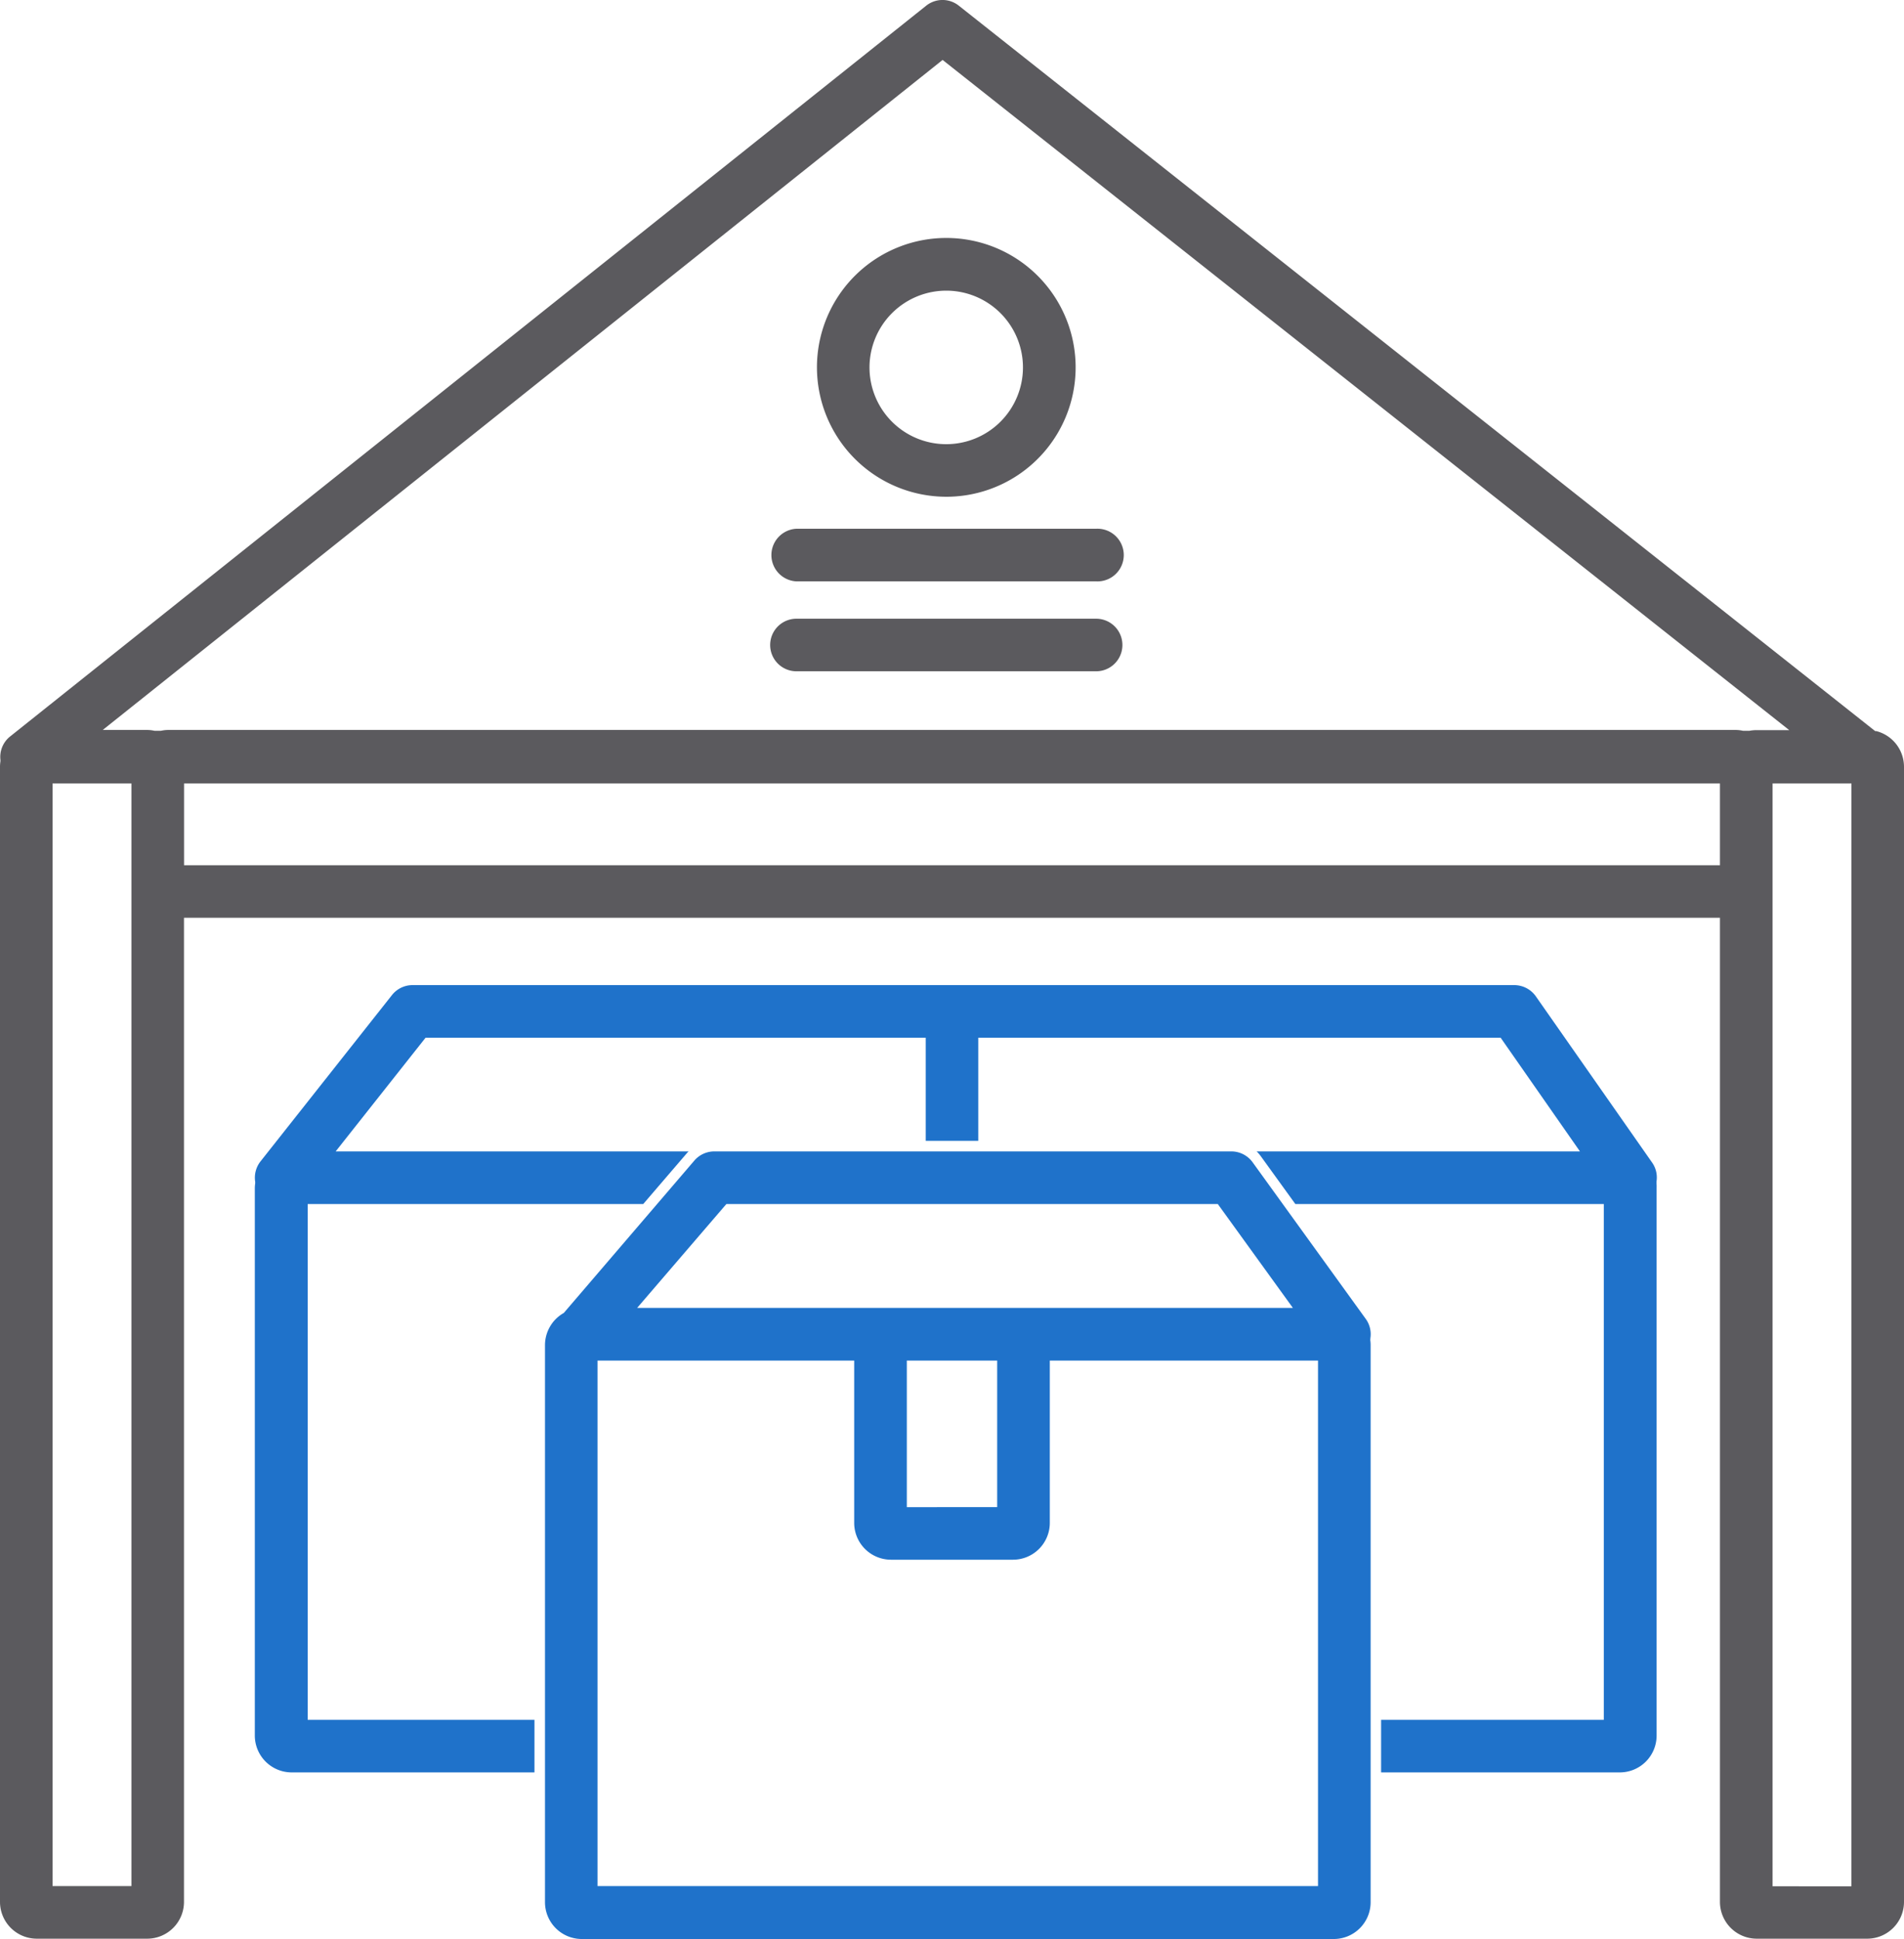
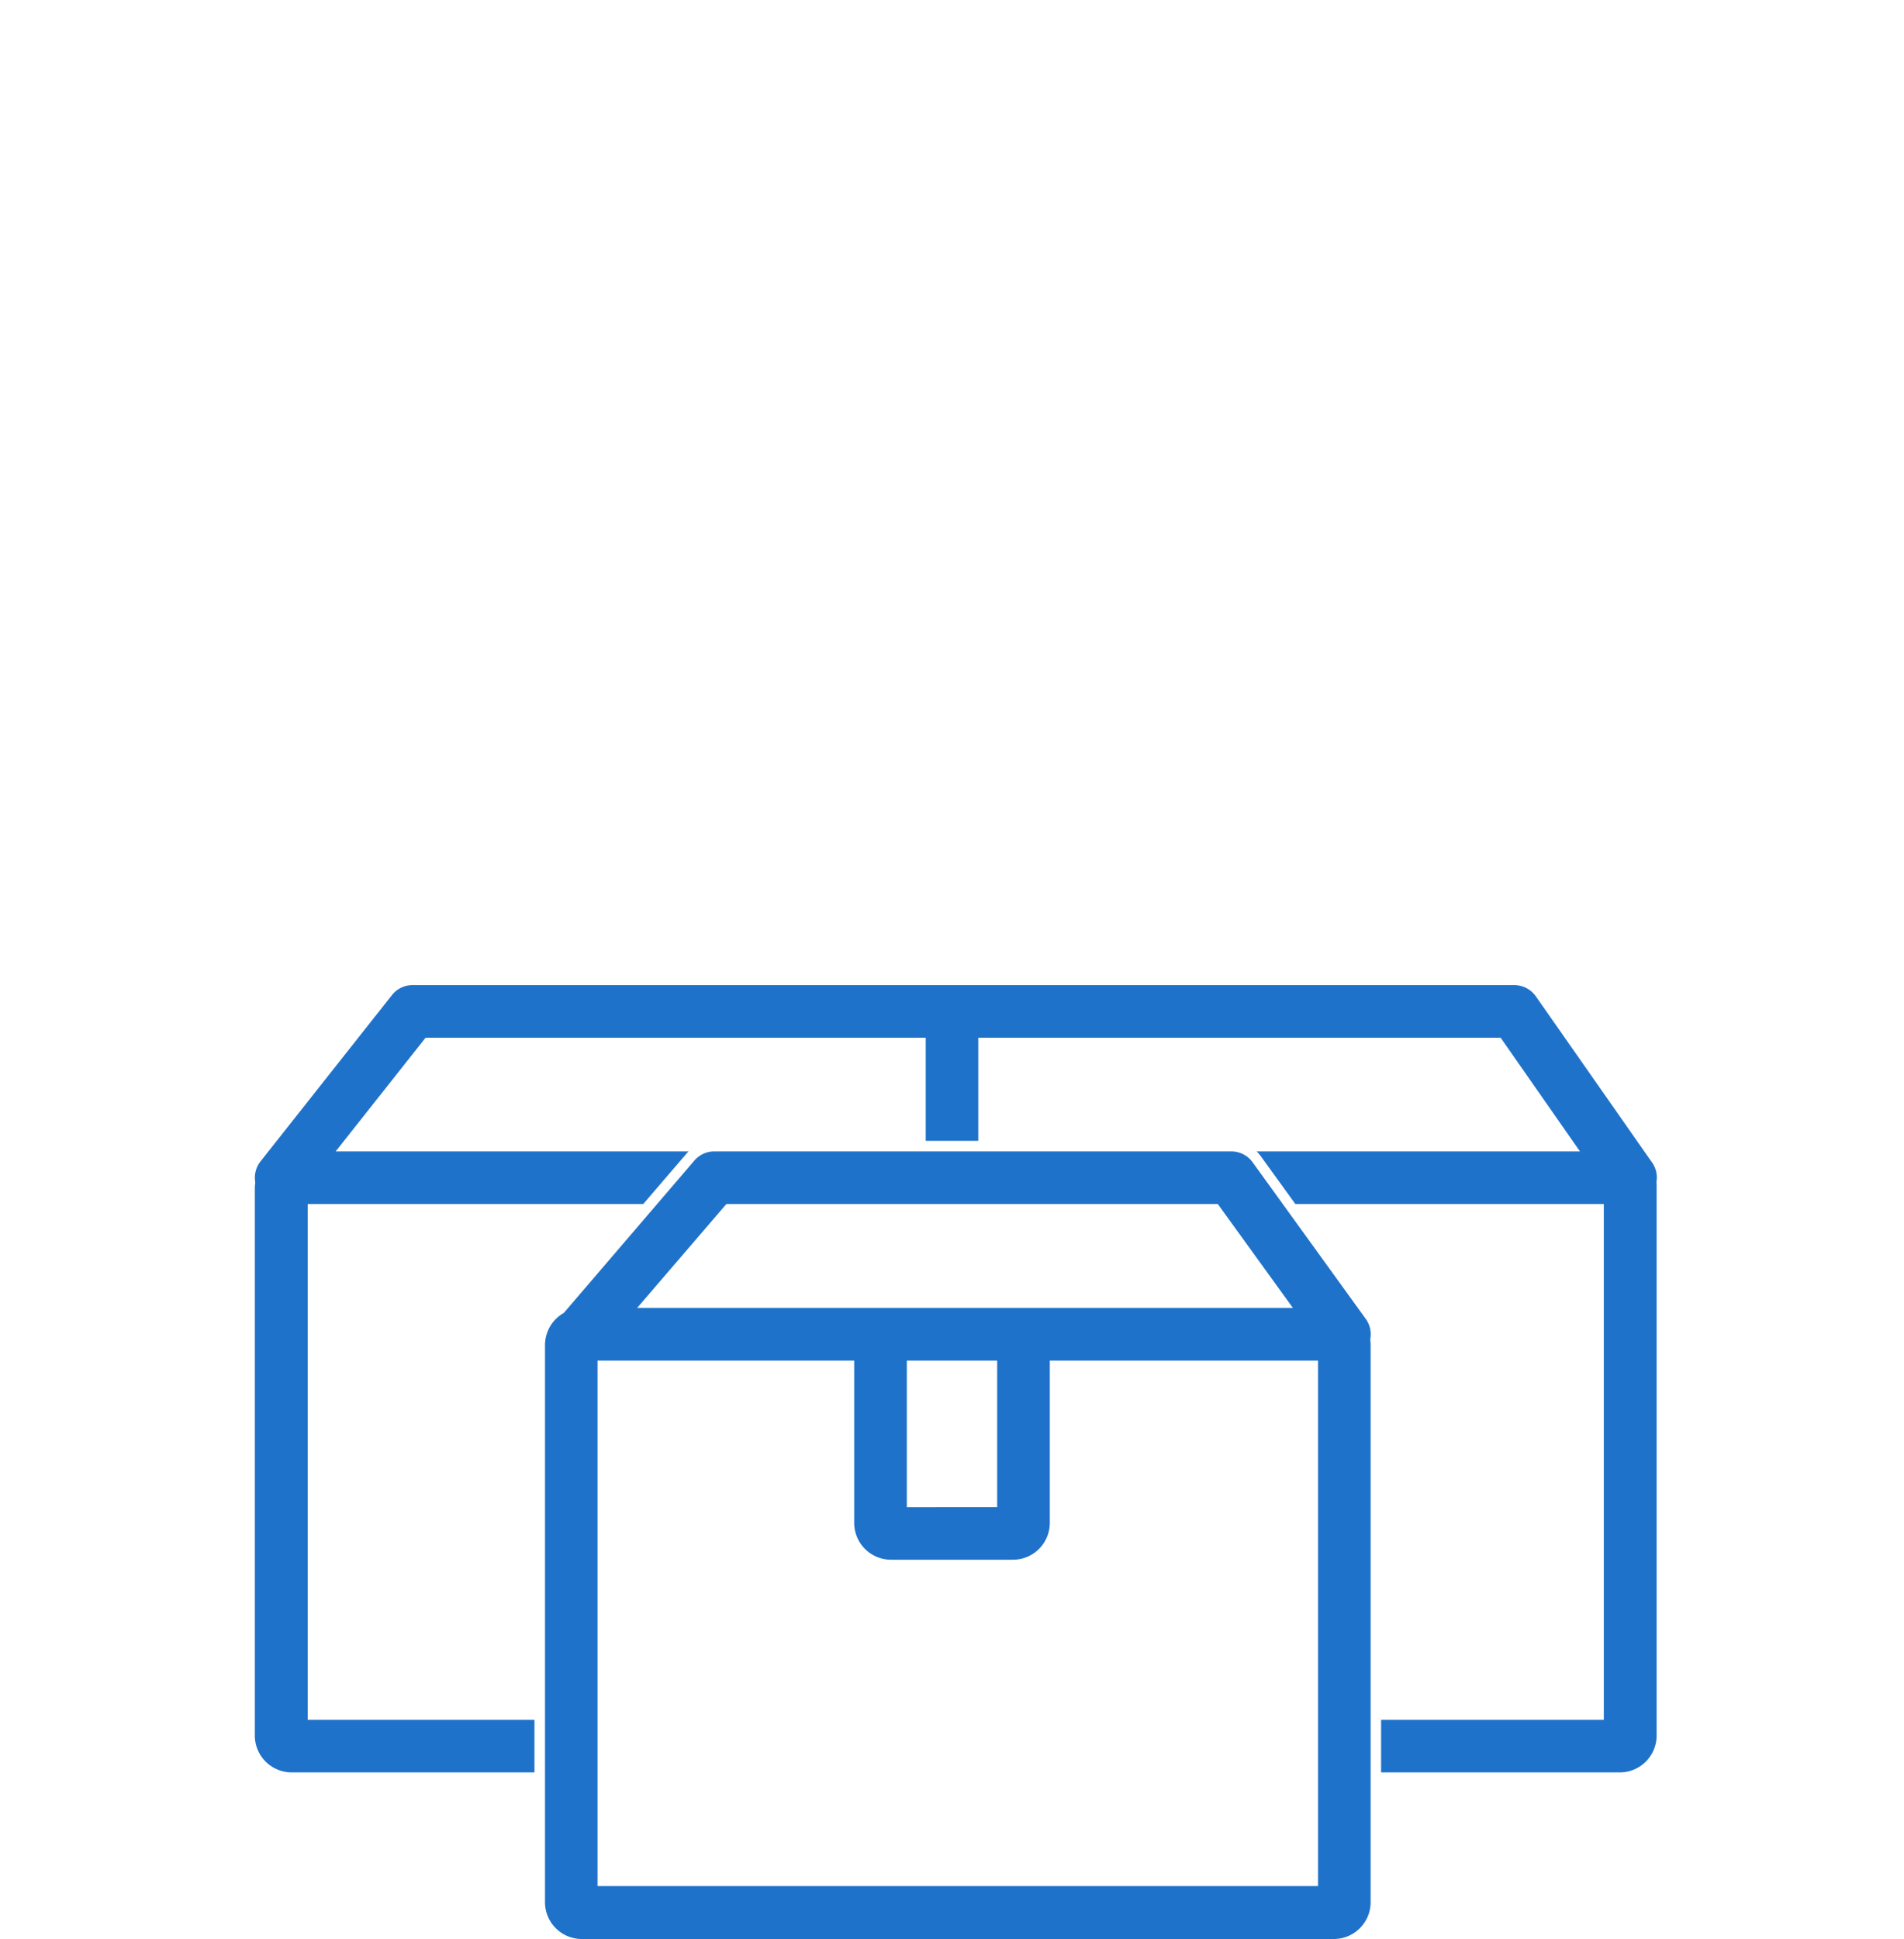
<svg xmlns="http://www.w3.org/2000/svg" width="300" height="305.35" viewBox="0 0 300 305.35">
  <defs>
    <style>.a{fill:#5b5a5e;}.b{fill:#1f72ca;}</style>
  </defs>
-   <path class="a" d="M295.63,115.15l-.17,0-.14-.11L151.08.9a4.12,4.12,0,0,0-5.15,0L1.59,116a4.12,4.12,0,0,0-1.52,3.7v.21a5.37,5.37,0,0,0-.07.84V299.55a5.8,5.8,0,0,0,5.8,5.8H23.19a5.8,5.8,0,0,0,5.8-5.8v-155H271v155a5.8,5.8,0,0,0,5.8,5.8H294.2a5.8,5.8,0,0,0,5.8-5.8V120.77A5.81,5.81,0,0,0,295.63,115.15ZM20.71,297.06H8.28V123.4H20.71ZM271,136.28H29V123.4H271Zm4.65-21.18-.08,0-.94,0a5.61,5.61,0,0,0-1.14-.13H26.5a5.61,5.61,0,0,0-1.14.13l-.17,0-.85,0a5.62,5.62,0,0,0-1.15-.13h-7L148.52,9.44l.52.41L281.92,115h-5.11A5.62,5.62,0,0,0,275.66,115.1Zm16.06,182H279.29V123.4h12.43Zm-119-213.82H125.49a4.15,4.15,0,0,0,0,8.29h47.22a4.15,4.15,0,1,0,0-8.29Zm0,14.17H125.49a4.14,4.14,0,0,0,0,8.28h47.22a4.14,4.14,0,1,0,0-8.28ZM149.1,78.24a20.38,20.38,0,1,0-20.38-20.37A20.4,20.4,0,0,0,149.1,78.24Zm0-32.46A12.09,12.09,0,1,1,137,57.87,12.1,12.1,0,0,1,149.1,45.78Z" />
  <path class="b" d="M261,186.36v-.24a4.08,4.08,0,0,0-.68-3L242,156.94a4.17,4.17,0,0,0-3.4-1.78H65a4.13,4.13,0,0,0-3.25,1.58l-20.7,26.18a4.15,4.15,0,0,0-.84,3.22l0,.12,0,.12a5.75,5.75,0,0,0-.06.77v86.21a5.81,5.81,0,0,0,5.8,5.8H84.21v-8.28H48.48V189.64h52.87l6.8-7.92a4,4,0,0,1,.35-.37H52.89l14.16-17.9h78.81v16.24h8.28V163.45h82.31l12.49,17.9H198a5.83,5.83,0,0,1,.65.75l5.45,7.54h48.6v81.24H217.61v8.28h37.61a5.8,5.8,0,0,0,5.8-5.8V187.15A6.15,6.15,0,0,0,261,186.36Zm-45.08,24.55,0-.12a4.1,4.1,0,0,0-.73-3.06l-17.82-24.66a4.15,4.15,0,0,0-3.36-1.72H112.55a4.15,4.15,0,0,0-3.15,1.45l-20.57,24-.11.06a5.84,5.84,0,0,0-2.85,5v87.74a5.8,5.8,0,0,0,5.8,5.8H210.16a5.8,5.8,0,0,0,5.8-5.8V211.81a5.89,5.89,0,0,0-.06-.78ZM114.45,189.64h77.43L203.71,206H100.39Zm42.67,24.66v23.08H142.88V214.3Zm50.55,82.76H94.15V214.3h40.44v25.57a5.8,5.8,0,0,0,5.8,5.79h19.22a5.8,5.8,0,0,0,5.8-5.79V214.3h42.26Z" />
</svg>